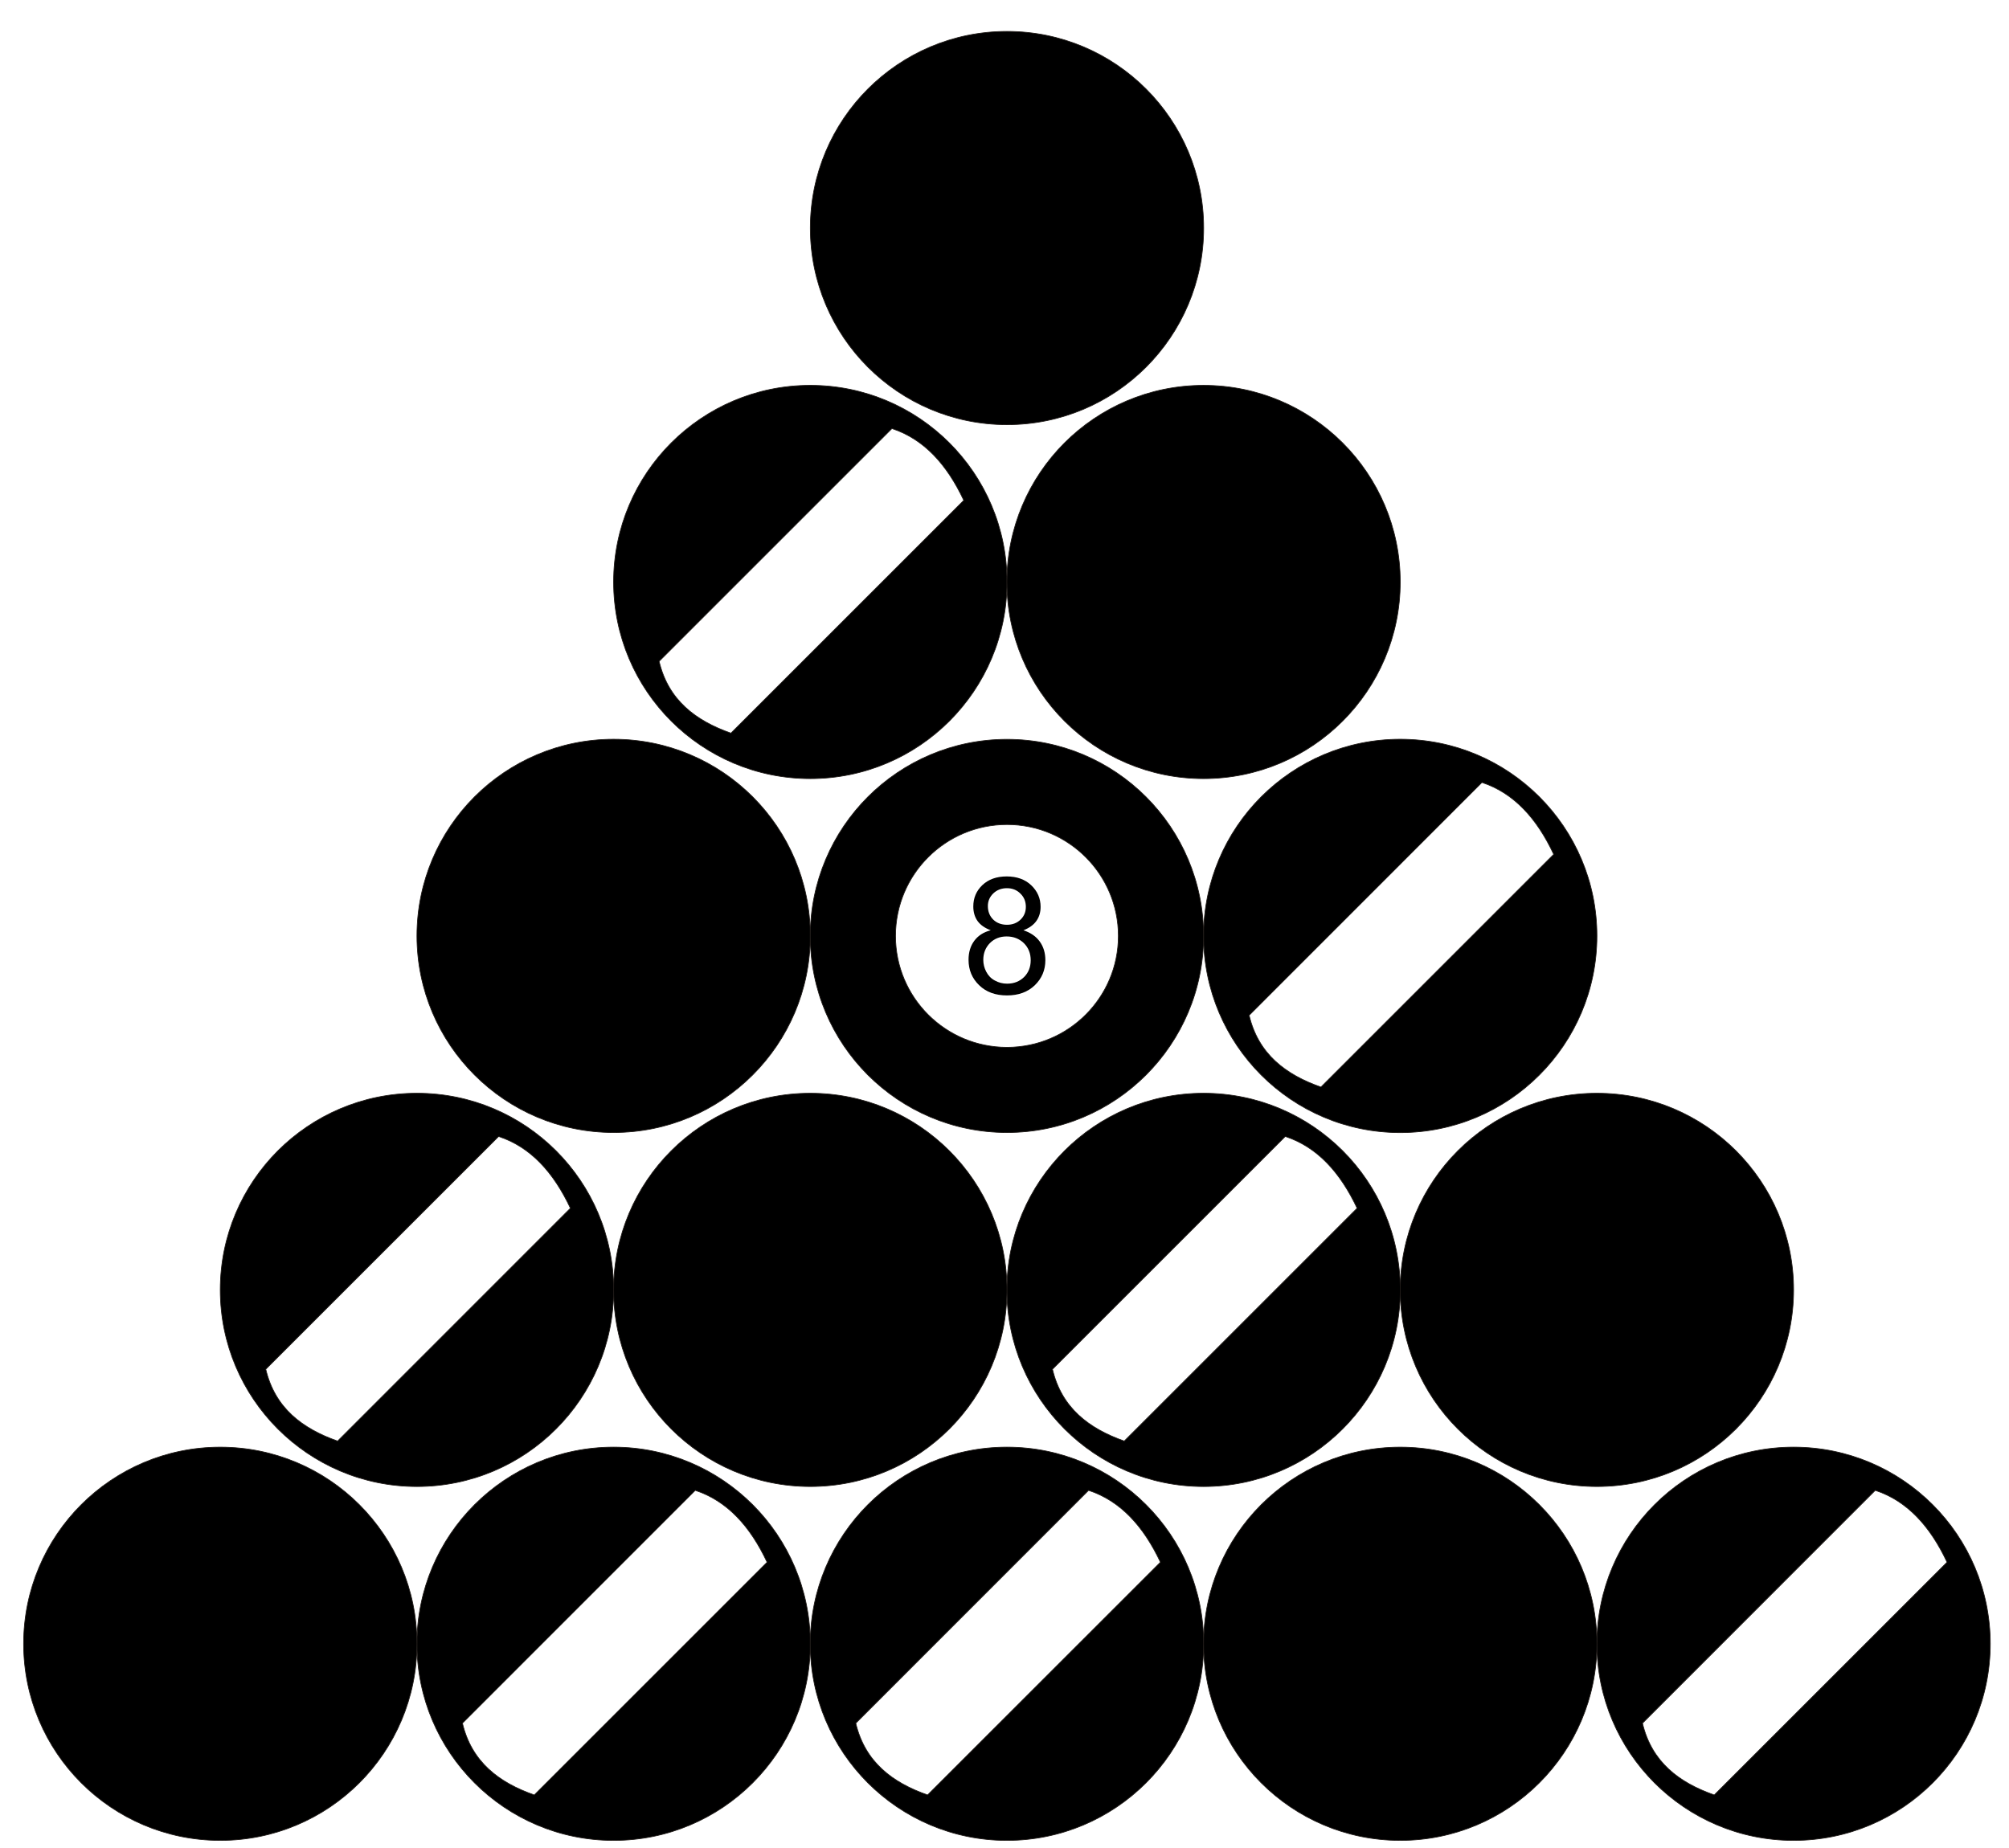
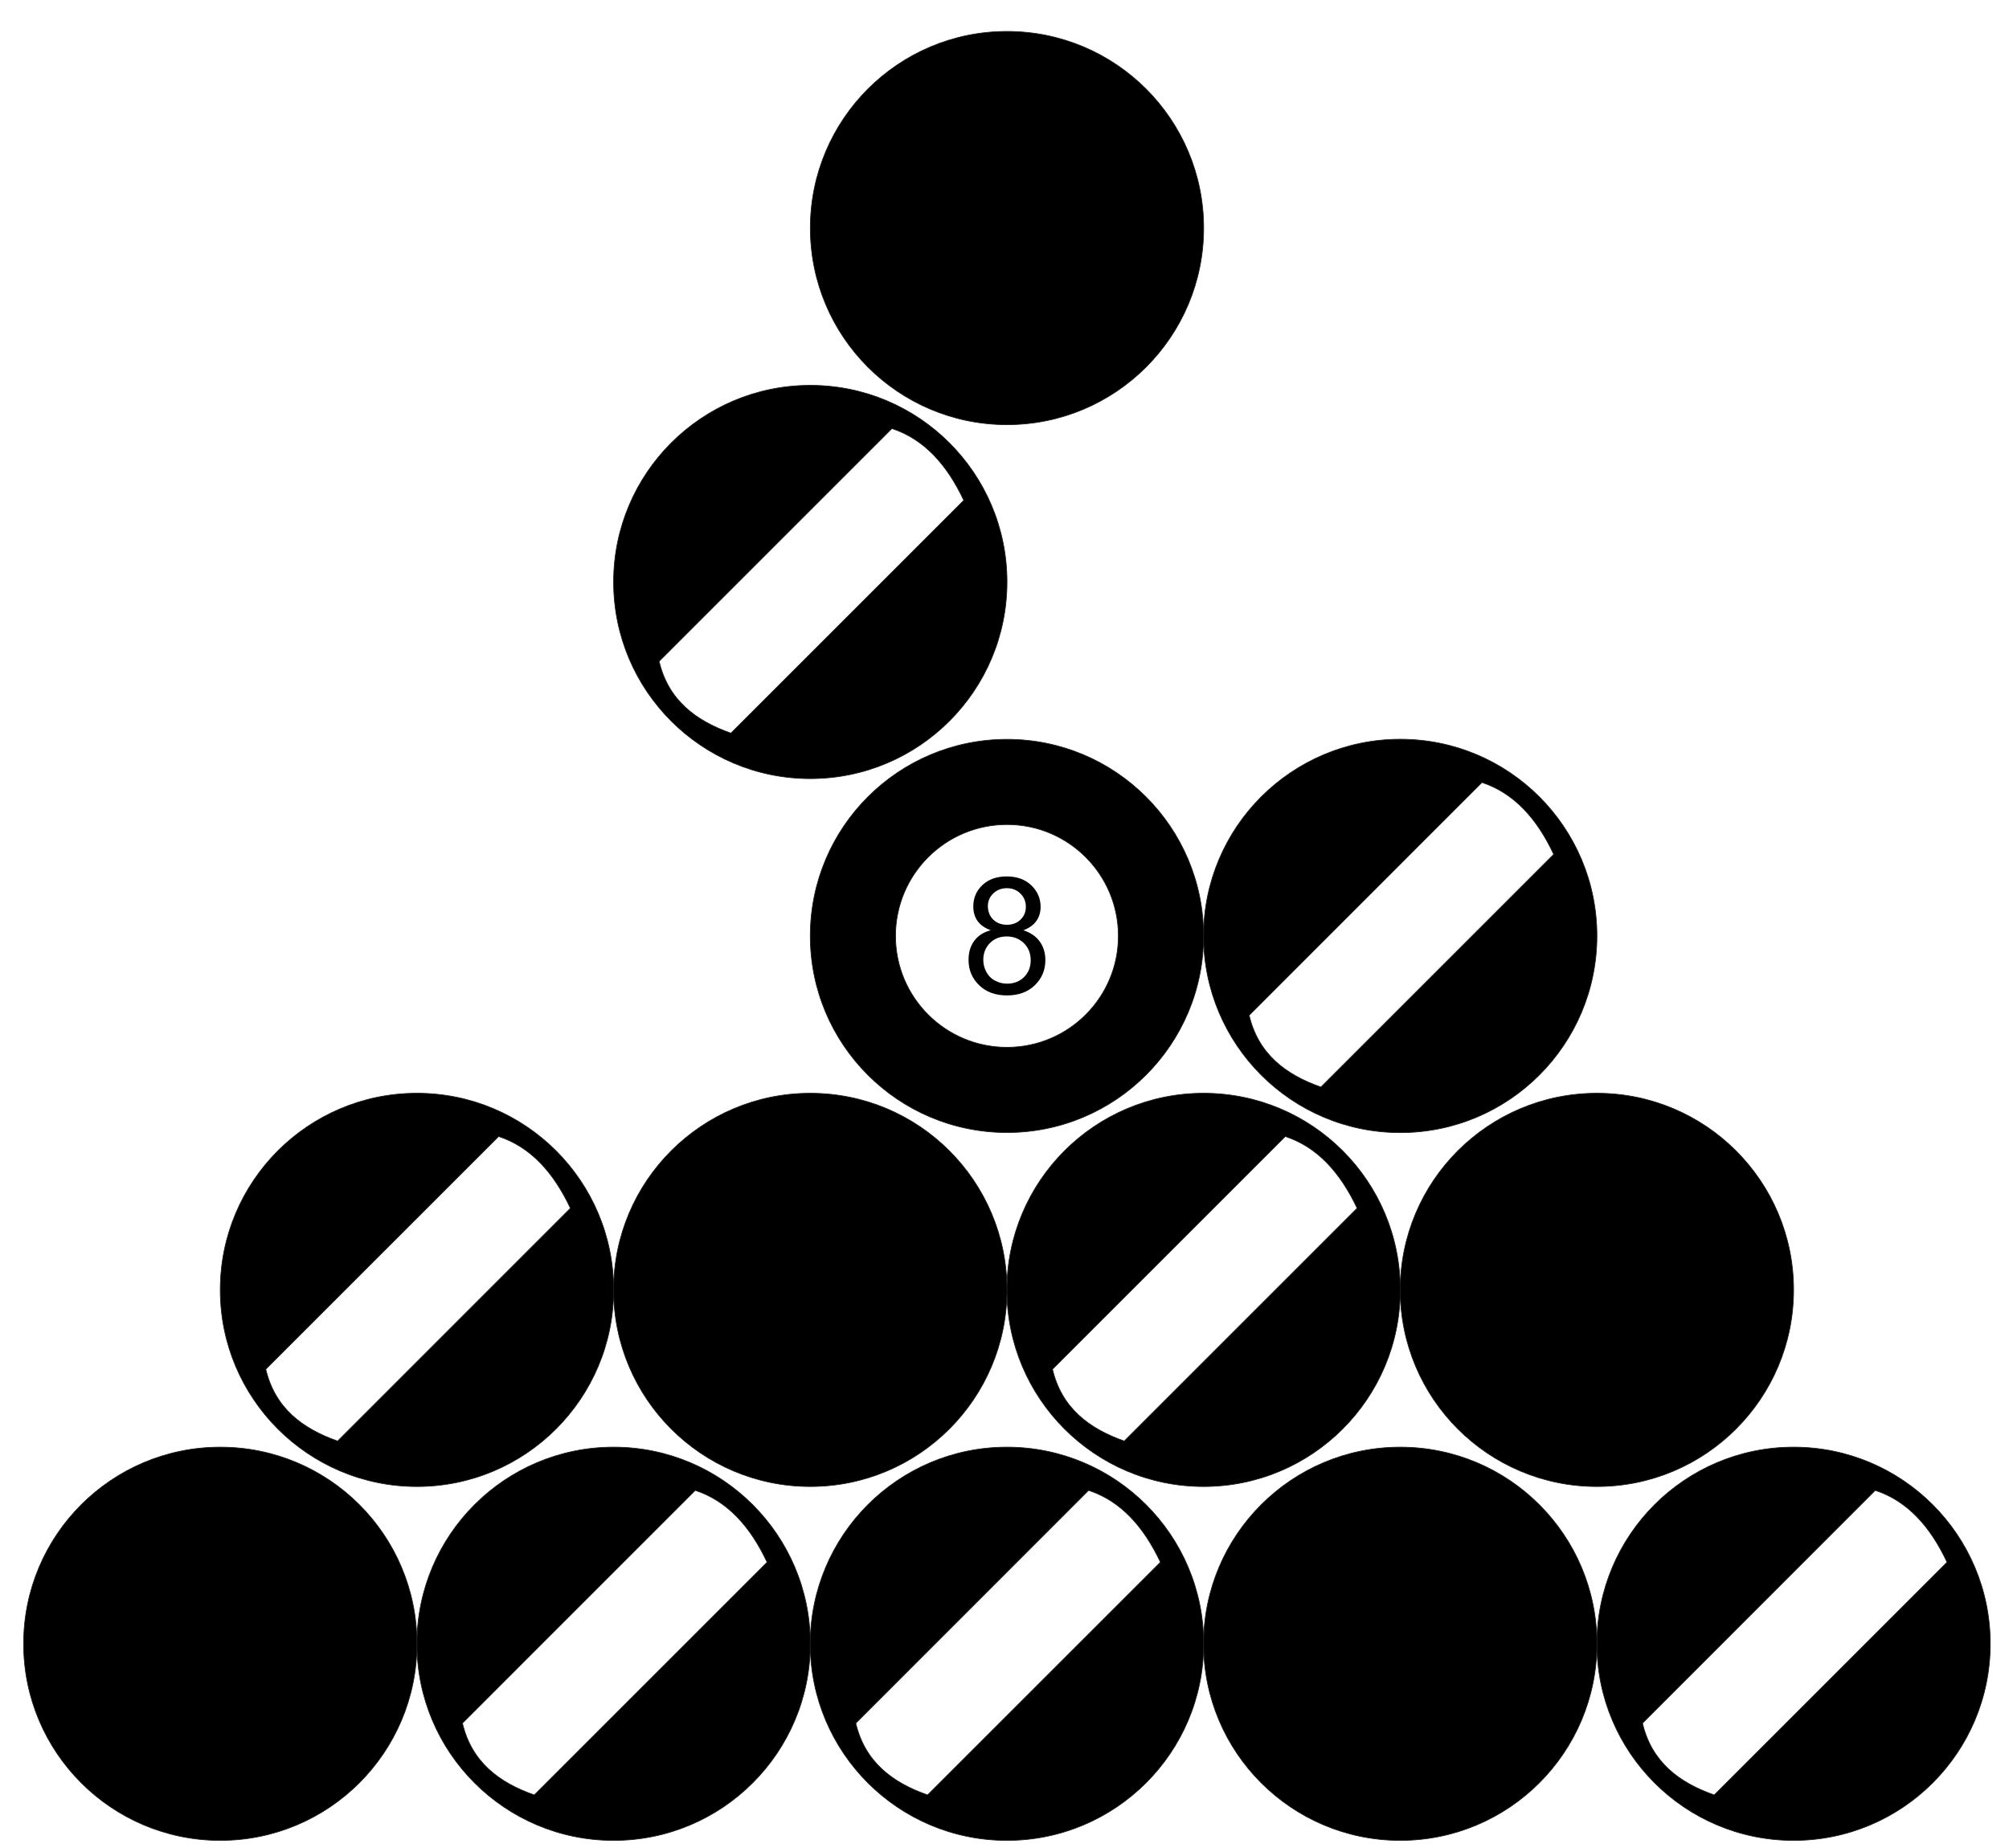
<svg xmlns="http://www.w3.org/2000/svg" id="svg2" fill-rule="evenodd" xml:space="preserve" height="476.87" viewBox="0 0 215.9 279.4" width="518.32" version="1.0">
  <defs id="defs4">
    <style id="style6" type="text/css">
    .str0 {stroke:#1F1A17;stroke-width:0.076}
    .fil0 {fill:black}
    .fil1 {fill:black;fill-rule:nonzero}
  </style>
  </defs>
  <g id="Layer_x0020_1" transform="matrix(1.411 0 0 1.411 -44.766 -39.088)">
    <g id="_40101176">
-       <path id="_81186464" class="fil0 str0" stroke-width=".076" stroke="#1f1a17" d="m45.286 203.83c0-11.63 9.436-21.07 21.07-21.07 11.635 0 21.071 9.44 21.071 21.07 0 11.64-9.436 21.07-21.071 21.07-11.634 0-21.07-9.43-21.07-21.07zm4.874 8.51c8.314-8.32 16.629-16.63 24.943-24.95 3.43 1.13 5.893 3.86 7.695 7.7-8.314 8.31-16.629 16.63-24.943 24.94-3.797-1.33-6.714-3.55-7.695-7.69z" />
+       <path id="_81186464" class="fil0 str0" stroke-width=".076" stroke="#1f1a17" d="m45.286 203.83c0-11.63 9.436-21.07 21.07-21.07 11.635 0 21.071 9.44 21.071 21.07 0 11.64-9.436 21.07-21.071 21.07-11.634 0-21.07-9.43-21.07-21.07m4.874 8.51c8.314-8.32 16.629-16.63 24.943-24.95 3.43 1.13 5.893 3.86 7.695 7.7-8.314 8.31-16.629 16.63-24.943 24.94-3.797-1.33-6.714-3.55-7.695-7.69z" />
      <path id="_80357080" class="fil0 str0" stroke-width=".076" stroke="#1f1a17" d="m87.425 203.83c0-11.63 9.435-21.07 21.065-21.07 11.64 0 21.08 9.44 21.08 21.07 0 11.64-9.44 21.07-21.08 21.07-11.63 0-21.065-9.43-21.065-21.07zm4.874 8.51c8.311-8.32 16.631-16.63 24.941-24.95 3.43 1.13 5.89 3.86 7.7 7.7-8.32 8.31-16.63 16.63-24.946 24.94-3.797-1.33-6.714-3.55-7.695-7.69z" />
      <path id="_80836616" class="fil0 str0" stroke-width=".076" stroke="#1f1a17" d="m171.7 203.83c0-11.63 9.44-21.07 21.07-21.07 11.64 0 21.07 9.44 21.07 21.07 0 11.64-9.43 21.07-21.07 21.07-11.63 0-21.07-9.43-21.07-21.07zm4.88 8.51c8.31-8.32 16.62-16.63 24.94-24.95 3.43 1.13 5.89 3.86 7.69 7.7l-24.94 24.94c-3.8-1.33-6.71-3.55-7.69-7.69z" />
      <path id="_80340776" class="fil0 str0" stroke-width=".076" stroke="#1f1a17" d="m24.217 165.91c0-11.64 9.435-21.07 21.07-21.07s21.071 9.43 21.071 21.07c0 11.63-9.436 21.07-21.071 21.07s-21.07-9.44-21.07-21.07zm4.874 8.5c8.314-8.31 16.628-16.63 24.943-24.94 3.43 1.12 5.893 3.86 7.695 7.69-8.315 8.32-16.629 16.63-24.943 24.95-3.797-1.34-6.714-3.55-7.695-7.7z" />
      <path id="_79657104" class="fil0 str0" stroke-width=".076" stroke="#1f1a17" d="m108.49 165.91c0-11.64 9.44-21.07 21.07-21.07 11.64 0 21.07 9.43 21.07 21.07 0 11.63-9.43 21.07-21.07 21.07-11.63 0-21.07-9.44-21.07-21.07zm4.88 8.5l24.94-24.94c3.43 1.12 5.89 3.86 7.7 7.69l-24.95 24.95c-3.79-1.34-6.71-3.55-7.69-7.7z" />
      <path id="_80962200" class="fil0 str0" stroke-width=".076" stroke="#1f1a17" d="m129.56 127.98c0-11.63 9.44-21.07 21.07-21.07 11.64 0 21.07 9.44 21.07 21.07 0 11.64-9.43 21.08-21.07 21.08-11.63 0-21.07-9.44-21.07-21.08zm4.88 8.51c8.31-8.32 16.63-16.63 24.94-24.95 3.43 1.13 5.89 3.86 7.69 7.7-8.31 8.31-16.62 16.63-24.94 24.94-3.79-1.33-6.71-3.55-7.69-7.69z" />
      <path id="_80802896" class="fil0 str0" stroke-width=".076" stroke="#1f1a17" d="m66.355 90.06c0-11.635 9.436-21.07 21.071-21.07 11.634 0 21.074 9.435 21.074 21.07 0 11.64-9.44 21.07-21.074 21.07-11.635 0-21.071-9.43-21.071-21.07zm4.875 8.501l24.942-24.942c3.43 1.123 5.898 3.857 7.698 7.695-8.317 8.314-16.631 16.628-24.946 24.946-3.796-1.34-6.714-3.55-7.694-7.699z" />
      <circle id="_80737528" r="21.069" cy="203.83" class="fil0 str0" stroke="#1f1a17" cx="24.218" stroke-width=".076" />
      <circle id="_40535496" r="21.069" cy="203.83" class="fil0 str0" stroke="#1f1a17" cx="150.63" stroke-width=".076" />
      <circle id="_80737720" r="21.069" cy="165.91" class="fil0 str0" stroke="#1f1a17" cx="87.426" stroke-width=".076" />
      <circle id="_79610920" r="21.069" cy="165.91" class="fil0 str0" stroke="#1f1a17" cx="171.7" stroke-width=".076" />
-       <circle id="_80529816" r="21.069" cy="127.98" class="fil0 str0" stroke="#1f1a17" cx="66.356" stroke-width=".076" />
-       <circle id="_80856016" r="21.069" cy="90.06" class="fil0 str0" stroke="#1f1a17" cx="129.56" stroke-width=".076" />
      <circle id="_80737648" r="21.069" cy="52.136" class="fil0 str0" stroke="#1f1a17" cx="108.5" stroke-width=".076" />
      <g id="g25">
        <path id="_80875392" class="fil0 str0" stroke-width=".076" stroke="#1f1a17" d="m108.5 106.92c11.63 0 21.06 9.43 21.06 21.07 0 11.63-9.43 21.06-21.06 21.06-11.64 0-21.074-9.43-21.074-21.06 0-11.64 9.434-21.07 21.074-21.07zm0 9.13c6.59 0 11.93 5.34 11.93 11.94 0 6.59-5.34 11.93-11.93 11.93-6.6 0-11.943-5.34-11.943-11.93 0-6.6 5.343-11.94 11.943-11.94z" />
        <path id="_40147136" class="fil1" fill-rule="nonzero" d="m106.76 127.38c-0.64-0.24-1.11-0.57-1.42-1-0.3-0.43-0.45-0.95-0.45-1.55 0-0.91 0.32-1.67 0.97-2.29 0.66-0.62 1.52-0.93 2.61-0.93s1.97 0.32 2.63 0.95 1 1.4 1 2.31c0 0.58-0.15 1.09-0.46 1.52-0.3 0.42-0.76 0.75-1.38 0.99 0.76 0.25 1.35 0.65 1.75 1.21 0.4 0.55 0.6 1.22 0.6 1.99 0 1.07-0.38 1.96-1.13 2.69-0.76 0.73-1.75 1.09-2.98 1.09-1.24 0-2.23-0.36-2.98-1.09-0.76-0.73-1.14-1.64-1.14-2.73 0-0.81 0.21-1.49 0.62-2.04s1-0.93 1.76-1.12zm-0.31-2.6c0 0.59 0.19 1.07 0.57 1.45 0.38 0.37 0.88 0.56 1.48 0.56 0.59 0 1.08-0.19 1.46-0.56s0.56-0.83 0.56-1.36c0-0.57-0.19-1.04-0.58-1.42-0.39-0.39-0.87-0.58-1.45-0.58-0.59 0-1.07 0.19-1.46 0.56-0.39 0.38-0.58 0.83-0.58 1.35zm-0.49 5.77c0 0.43 0.1 0.86 0.31 1.26 0.21 0.41 0.51 0.73 0.92 0.95 0.41 0.23 0.85 0.34 1.32 0.34 0.74 0 1.34-0.24 1.82-0.71 0.47-0.47 0.71-1.07 0.71-1.8s-0.24-1.34-0.73-1.83c-0.5-0.48-1.11-0.72-1.85-0.72-0.72 0-1.32 0.24-1.79 0.71-0.47 0.48-0.71 1.08-0.71 1.8z" />
      </g>
    </g>
  </g>
</svg>